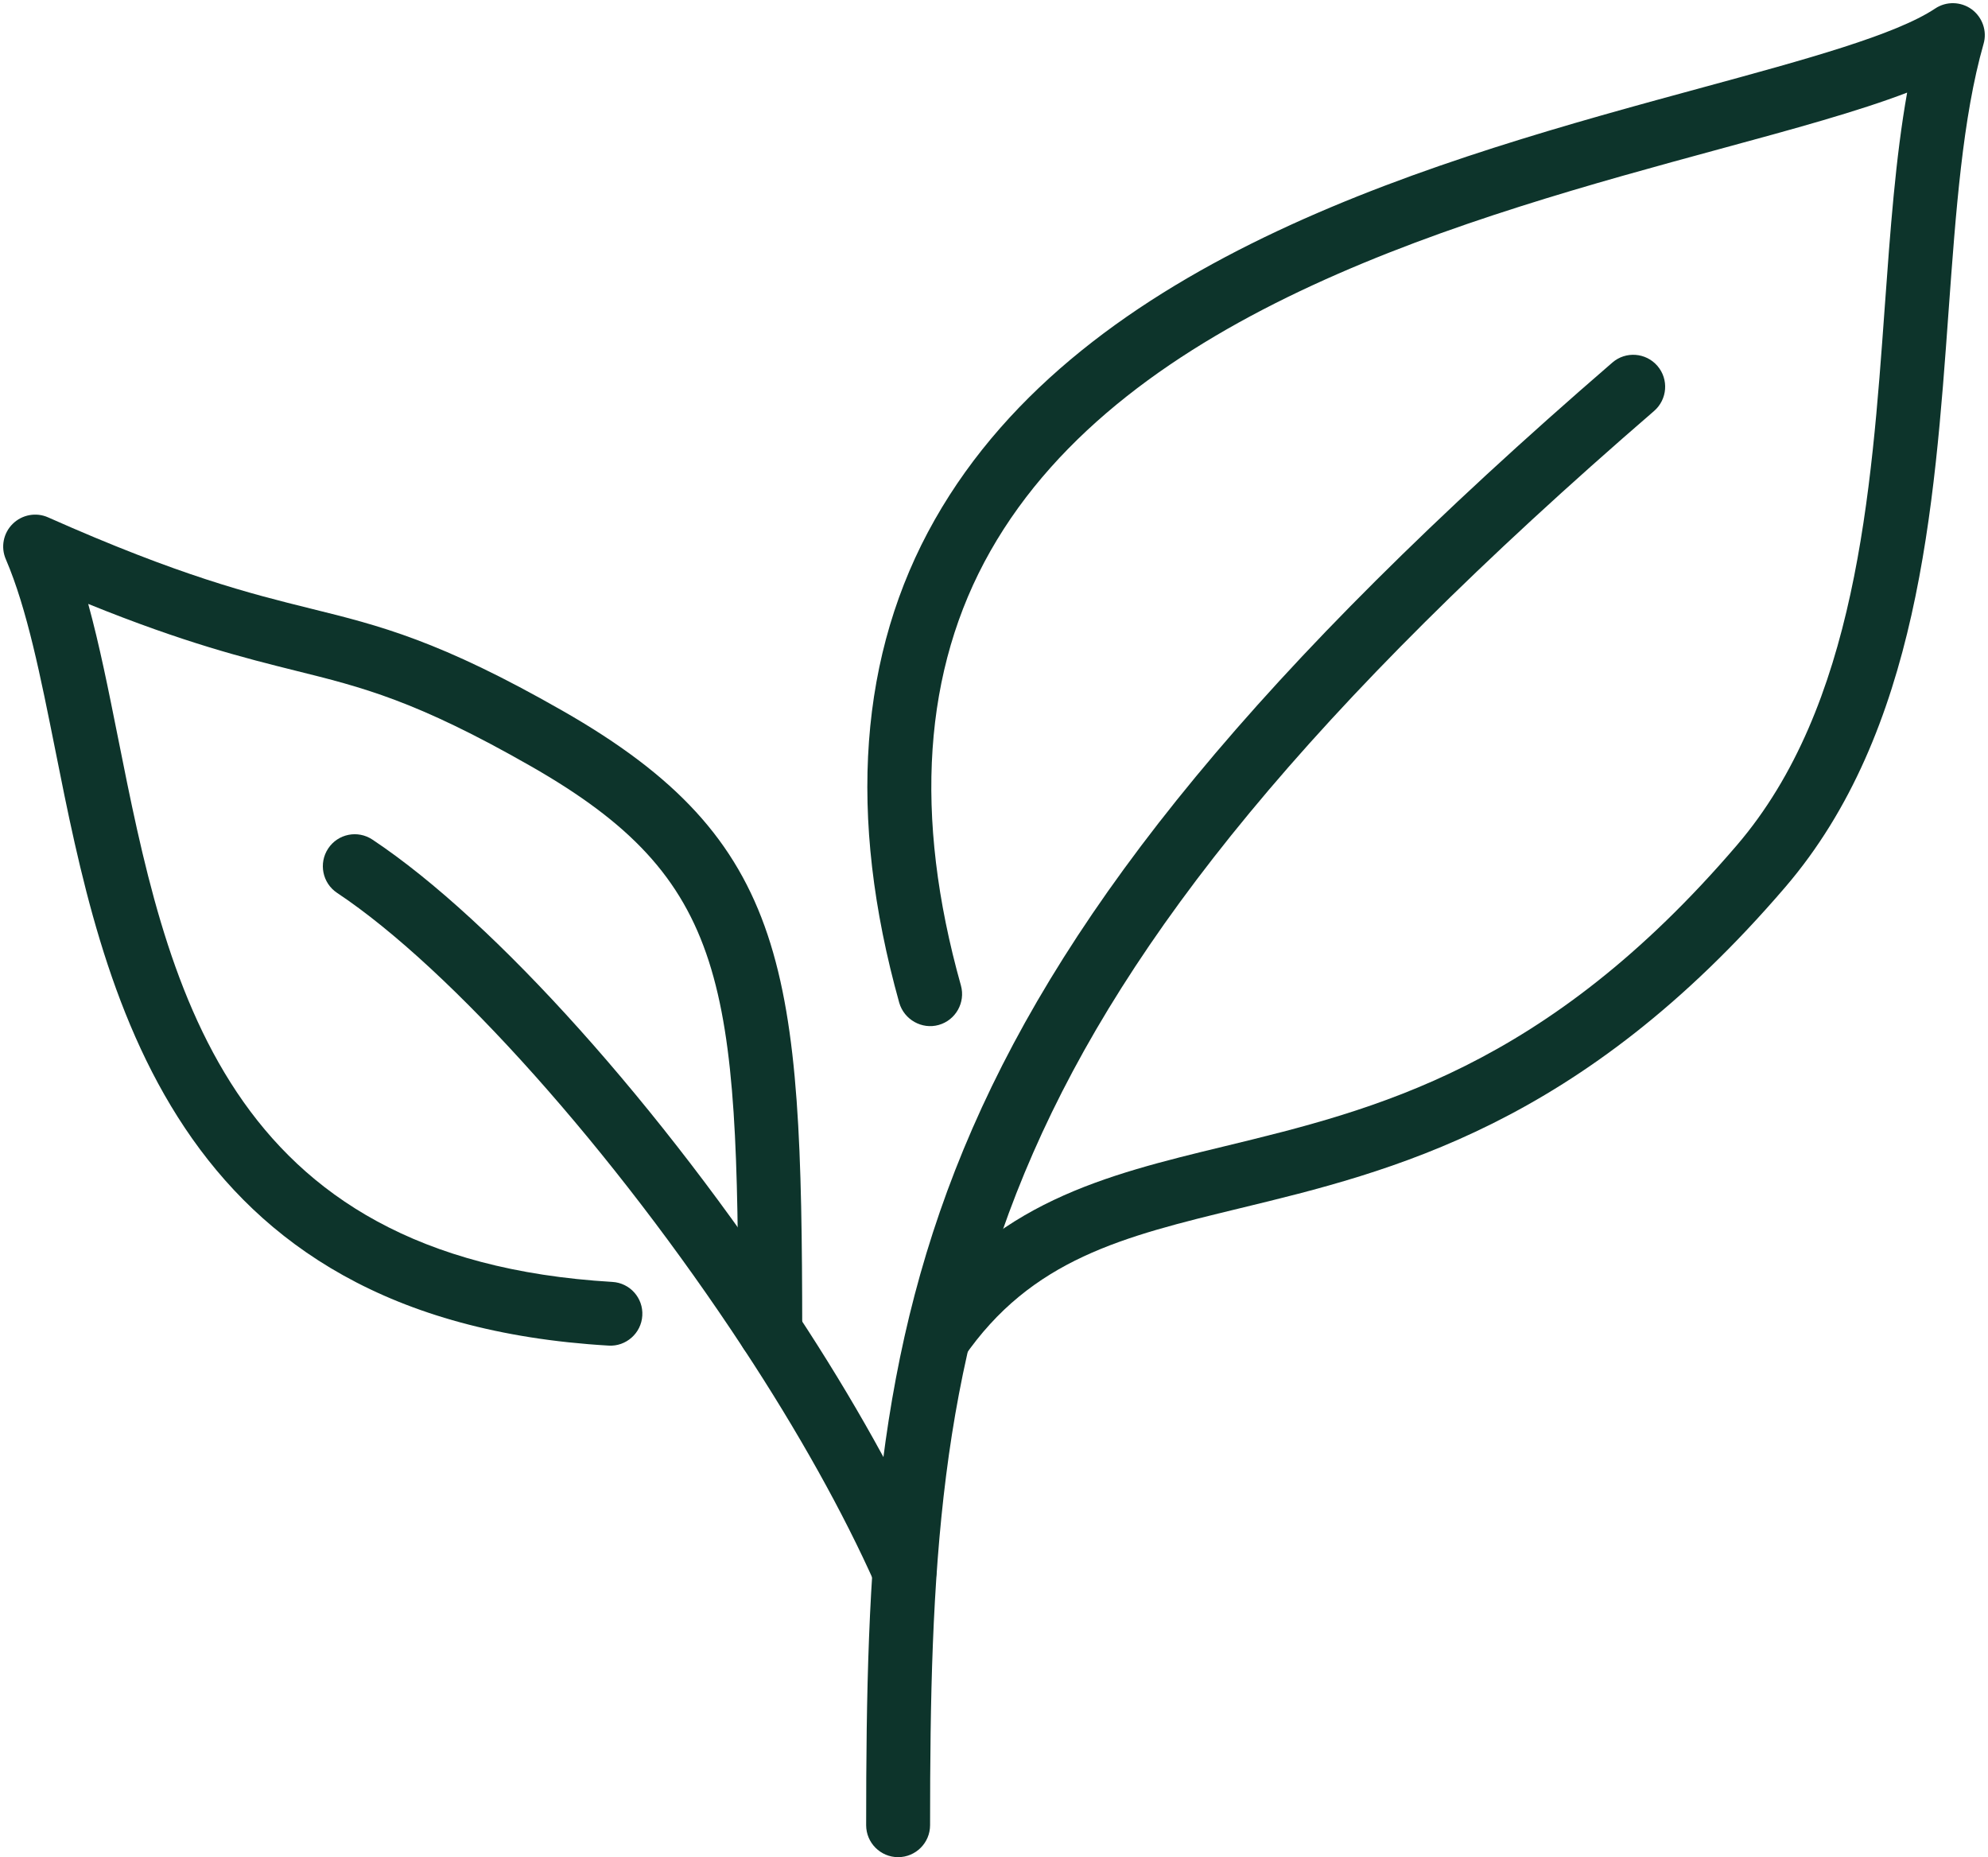
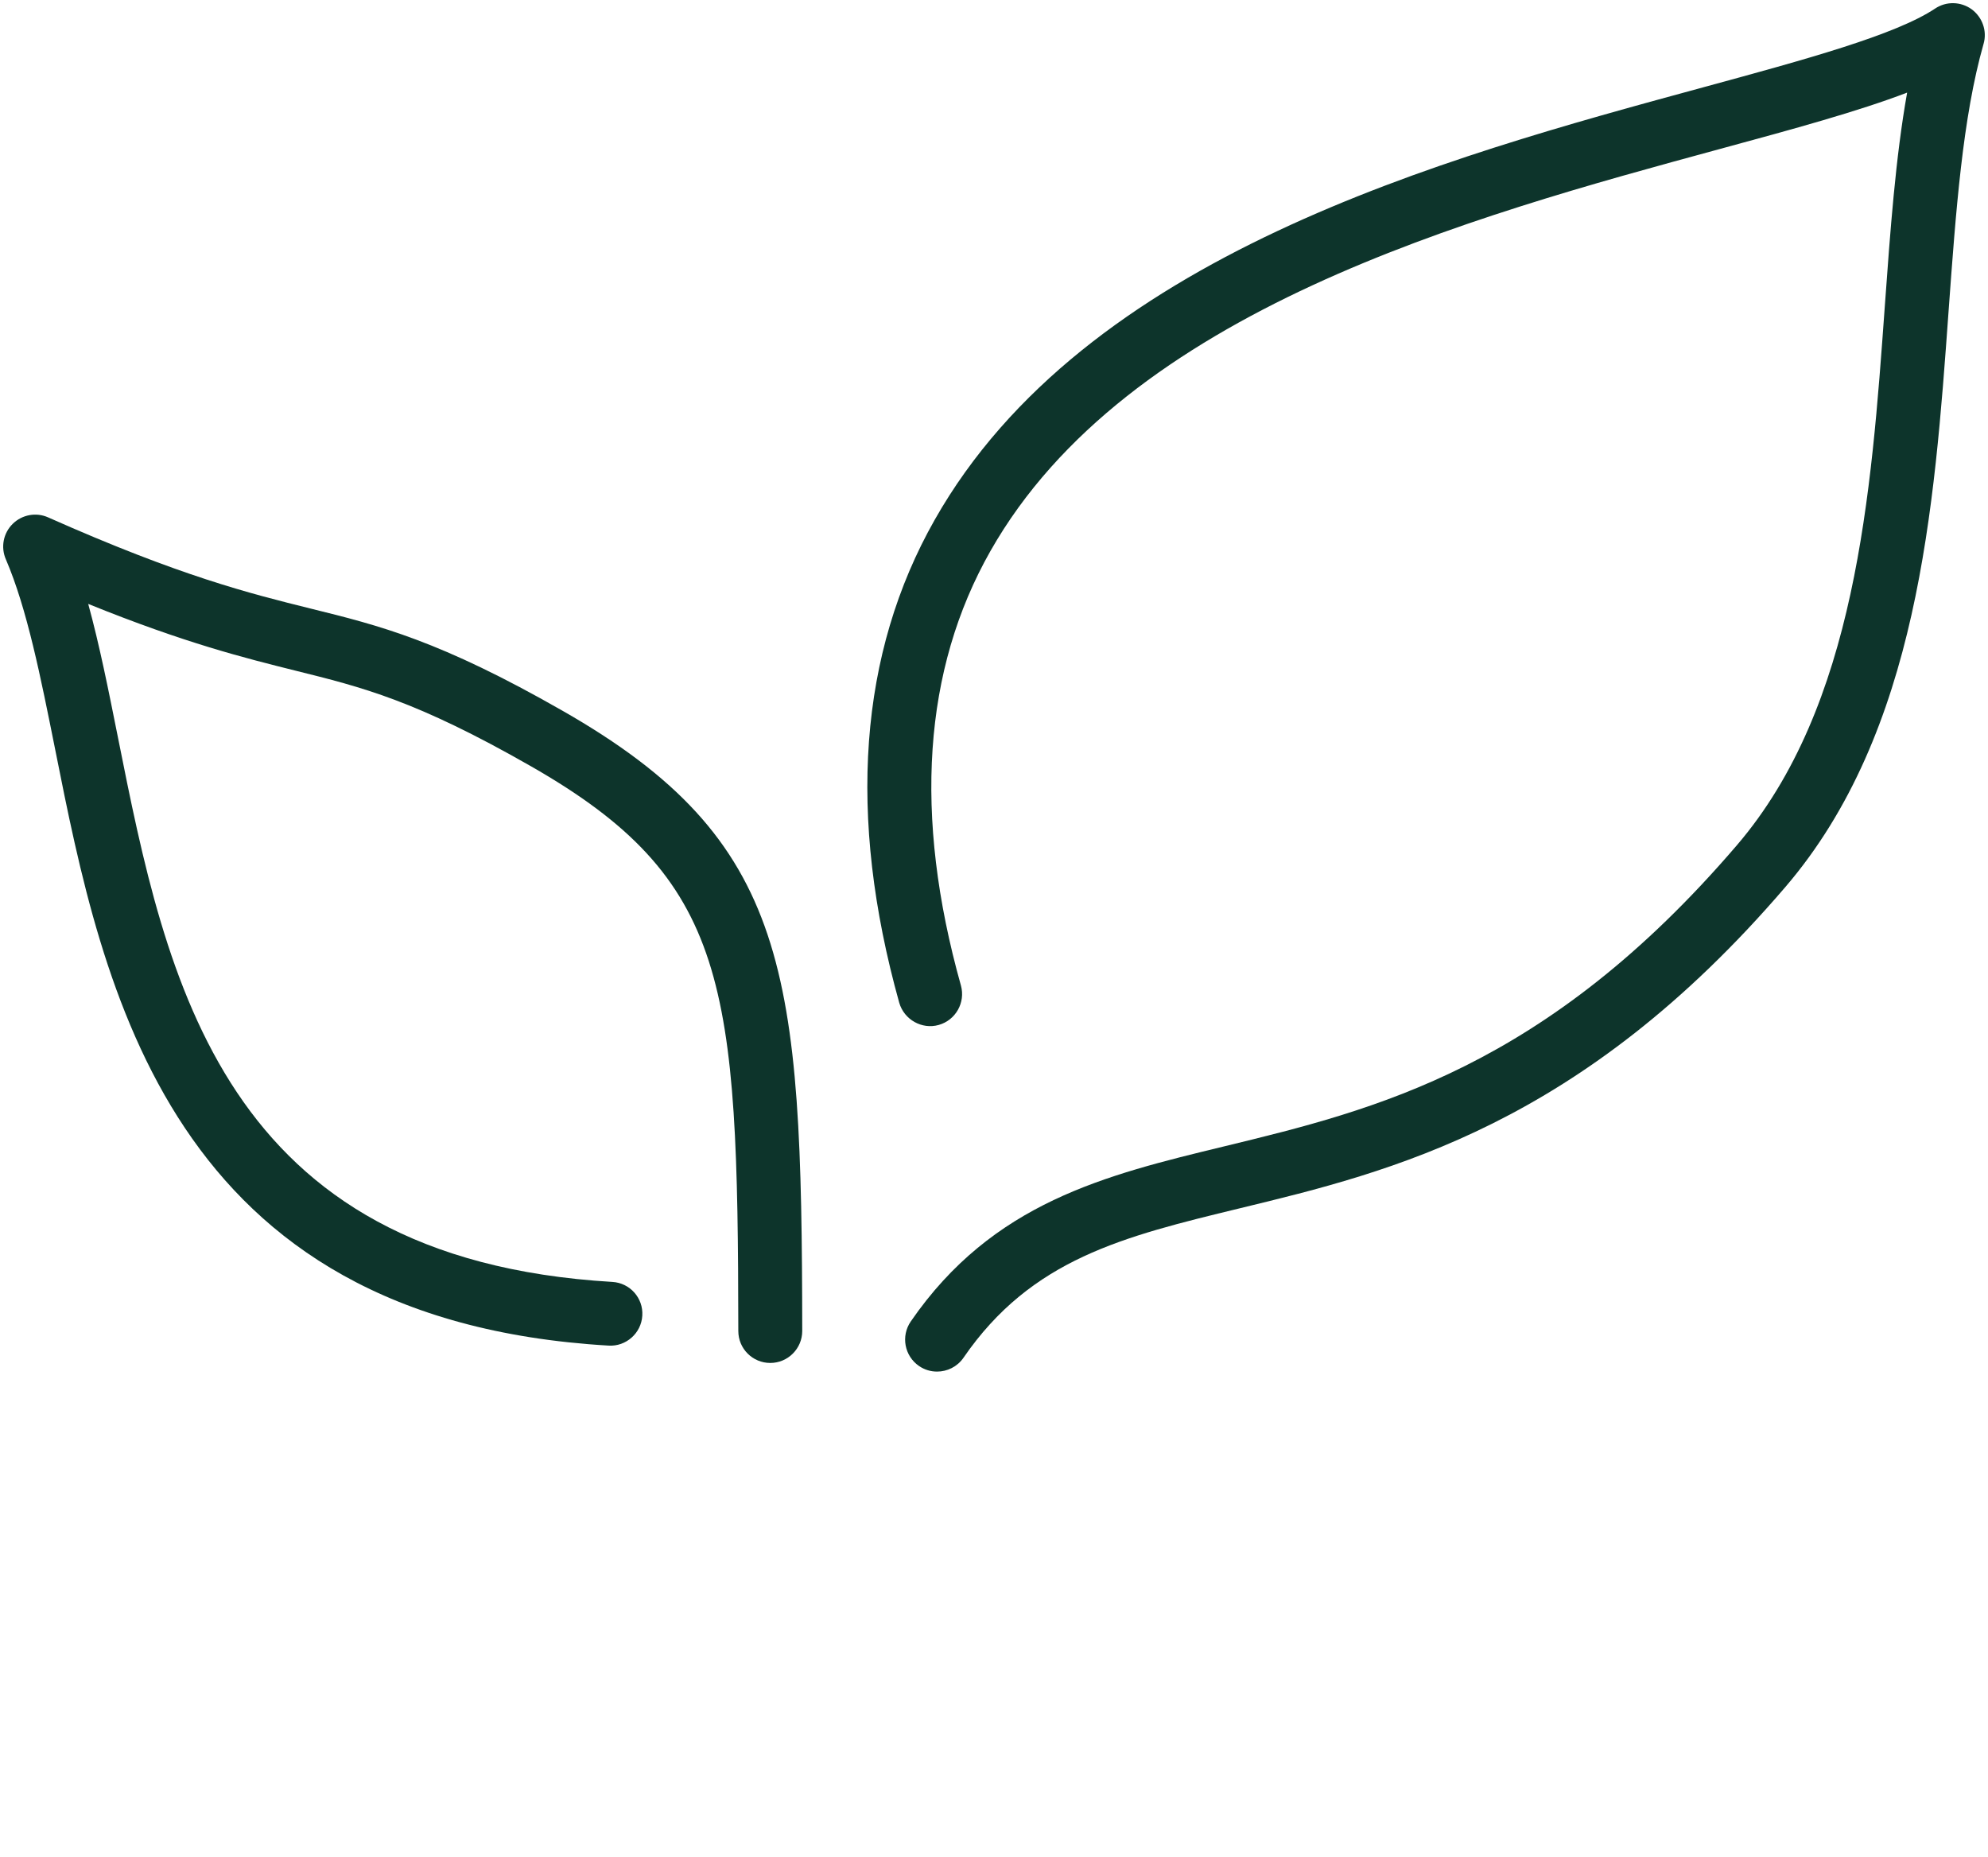
<svg xmlns="http://www.w3.org/2000/svg" fill="#0d342b" height="58.1" preserveAspectRatio="xMidYMid meet" version="1" viewBox="-0.1 -0.1 62.2 58.1" width="62.2" zoomAndPan="magnify">
  <g id="change1_1">
-     <path d="M 28 58 C 27.449 58 27 57.551 27 57 C 27 40.656 28.086 30.469 50.348 11.242 C 50.762 10.883 51.395 10.926 51.758 11.348 C 52.117 11.766 52.07 12.395 51.652 12.758 C 30.051 31.414 29 41.238 29 57 C 29 57.551 28.551 58 28 58" fill="inherit" />
    <path d="M 29.219 42.809 C 29.023 42.809 28.828 42.754 28.652 42.633 C 28.199 42.32 28.082 41.699 28.395 41.242 C 30.961 37.516 34.48 36.664 38.207 35.762 C 42.922 34.617 48.262 33.324 54.238 26.348 C 57.969 22 58.449 15.352 58.871 9.484 C 59.043 7.109 59.207 4.832 59.57 2.797 C 58.039 3.383 56.035 3.93 53.707 4.562 C 45.879 6.691 35.16 9.609 30.887 17.141 C 28.785 20.844 28.473 25.414 29.965 30.73 C 30.113 31.262 29.801 31.816 29.27 31.965 C 28.746 32.113 28.188 31.801 28.035 31.27 C 26.402 25.422 26.773 20.34 29.148 16.156 C 33.832 7.898 45.016 4.855 53.184 2.633 C 56.414 1.754 59.207 0.992 60.445 0.168 C 60.793 -0.066 61.25 -0.055 61.59 0.191 C 61.926 0.441 62.078 0.871 61.961 1.273 C 61.305 3.574 61.094 6.516 60.867 9.629 C 60.422 15.805 59.918 22.801 55.758 27.652 C 49.359 35.117 43.438 36.551 38.68 37.703 C 35.043 38.586 32.172 39.281 30.043 42.379 C 29.848 42.66 29.535 42.809 29.219 42.809" fill="inherit" />
-     <path d="M 28.203 50.062 C 27.816 50.062 27.453 49.84 27.285 49.465 C 26.289 47.223 24.863 44.672 23.164 42.09 C 19.121 35.93 14.012 30.203 10.445 27.832 C 9.988 27.527 9.863 26.906 10.168 26.445 C 10.473 25.984 11.094 25.859 11.555 26.168 C 15.379 28.711 20.594 34.531 24.836 40.992 C 26.594 43.66 28.074 46.312 29.113 48.652 C 29.34 49.156 29.109 49.75 28.605 49.973 C 28.473 50.031 28.336 50.062 28.203 50.062" fill="inherit" />
    <path d="M 24 42.539 C 23.449 42.539 23 42.094 23 41.539 C 22.988 30.695 22.711 27.41 16.504 23.867 C 12.906 21.812 11.242 21.402 9.137 20.879 C 7.574 20.488 5.695 20.023 2.66 18.793 C 3.012 20.074 3.293 21.484 3.586 22.949 C 5.113 30.605 6.844 39.281 19.059 40.004 C 19.609 40.035 20.031 40.508 19.996 41.059 C 19.965 41.609 19.484 42.031 18.941 41.996 C 5.184 41.191 3.125 30.871 1.625 23.34 C 1.172 21.082 0.75 18.949 0.082 17.395 C -0.082 17.016 0.004 16.578 0.297 16.289 C 0.59 16 1.031 15.918 1.406 16.086 C 5.547 17.926 7.711 18.465 9.617 18.938 C 11.785 19.473 13.66 19.941 17.496 22.133 C 24.625 26.199 24.988 30.293 25 41.539 C 25 42.09 24.551 42.539 24 42.539" fill="inherit" />
  </g>
</svg>